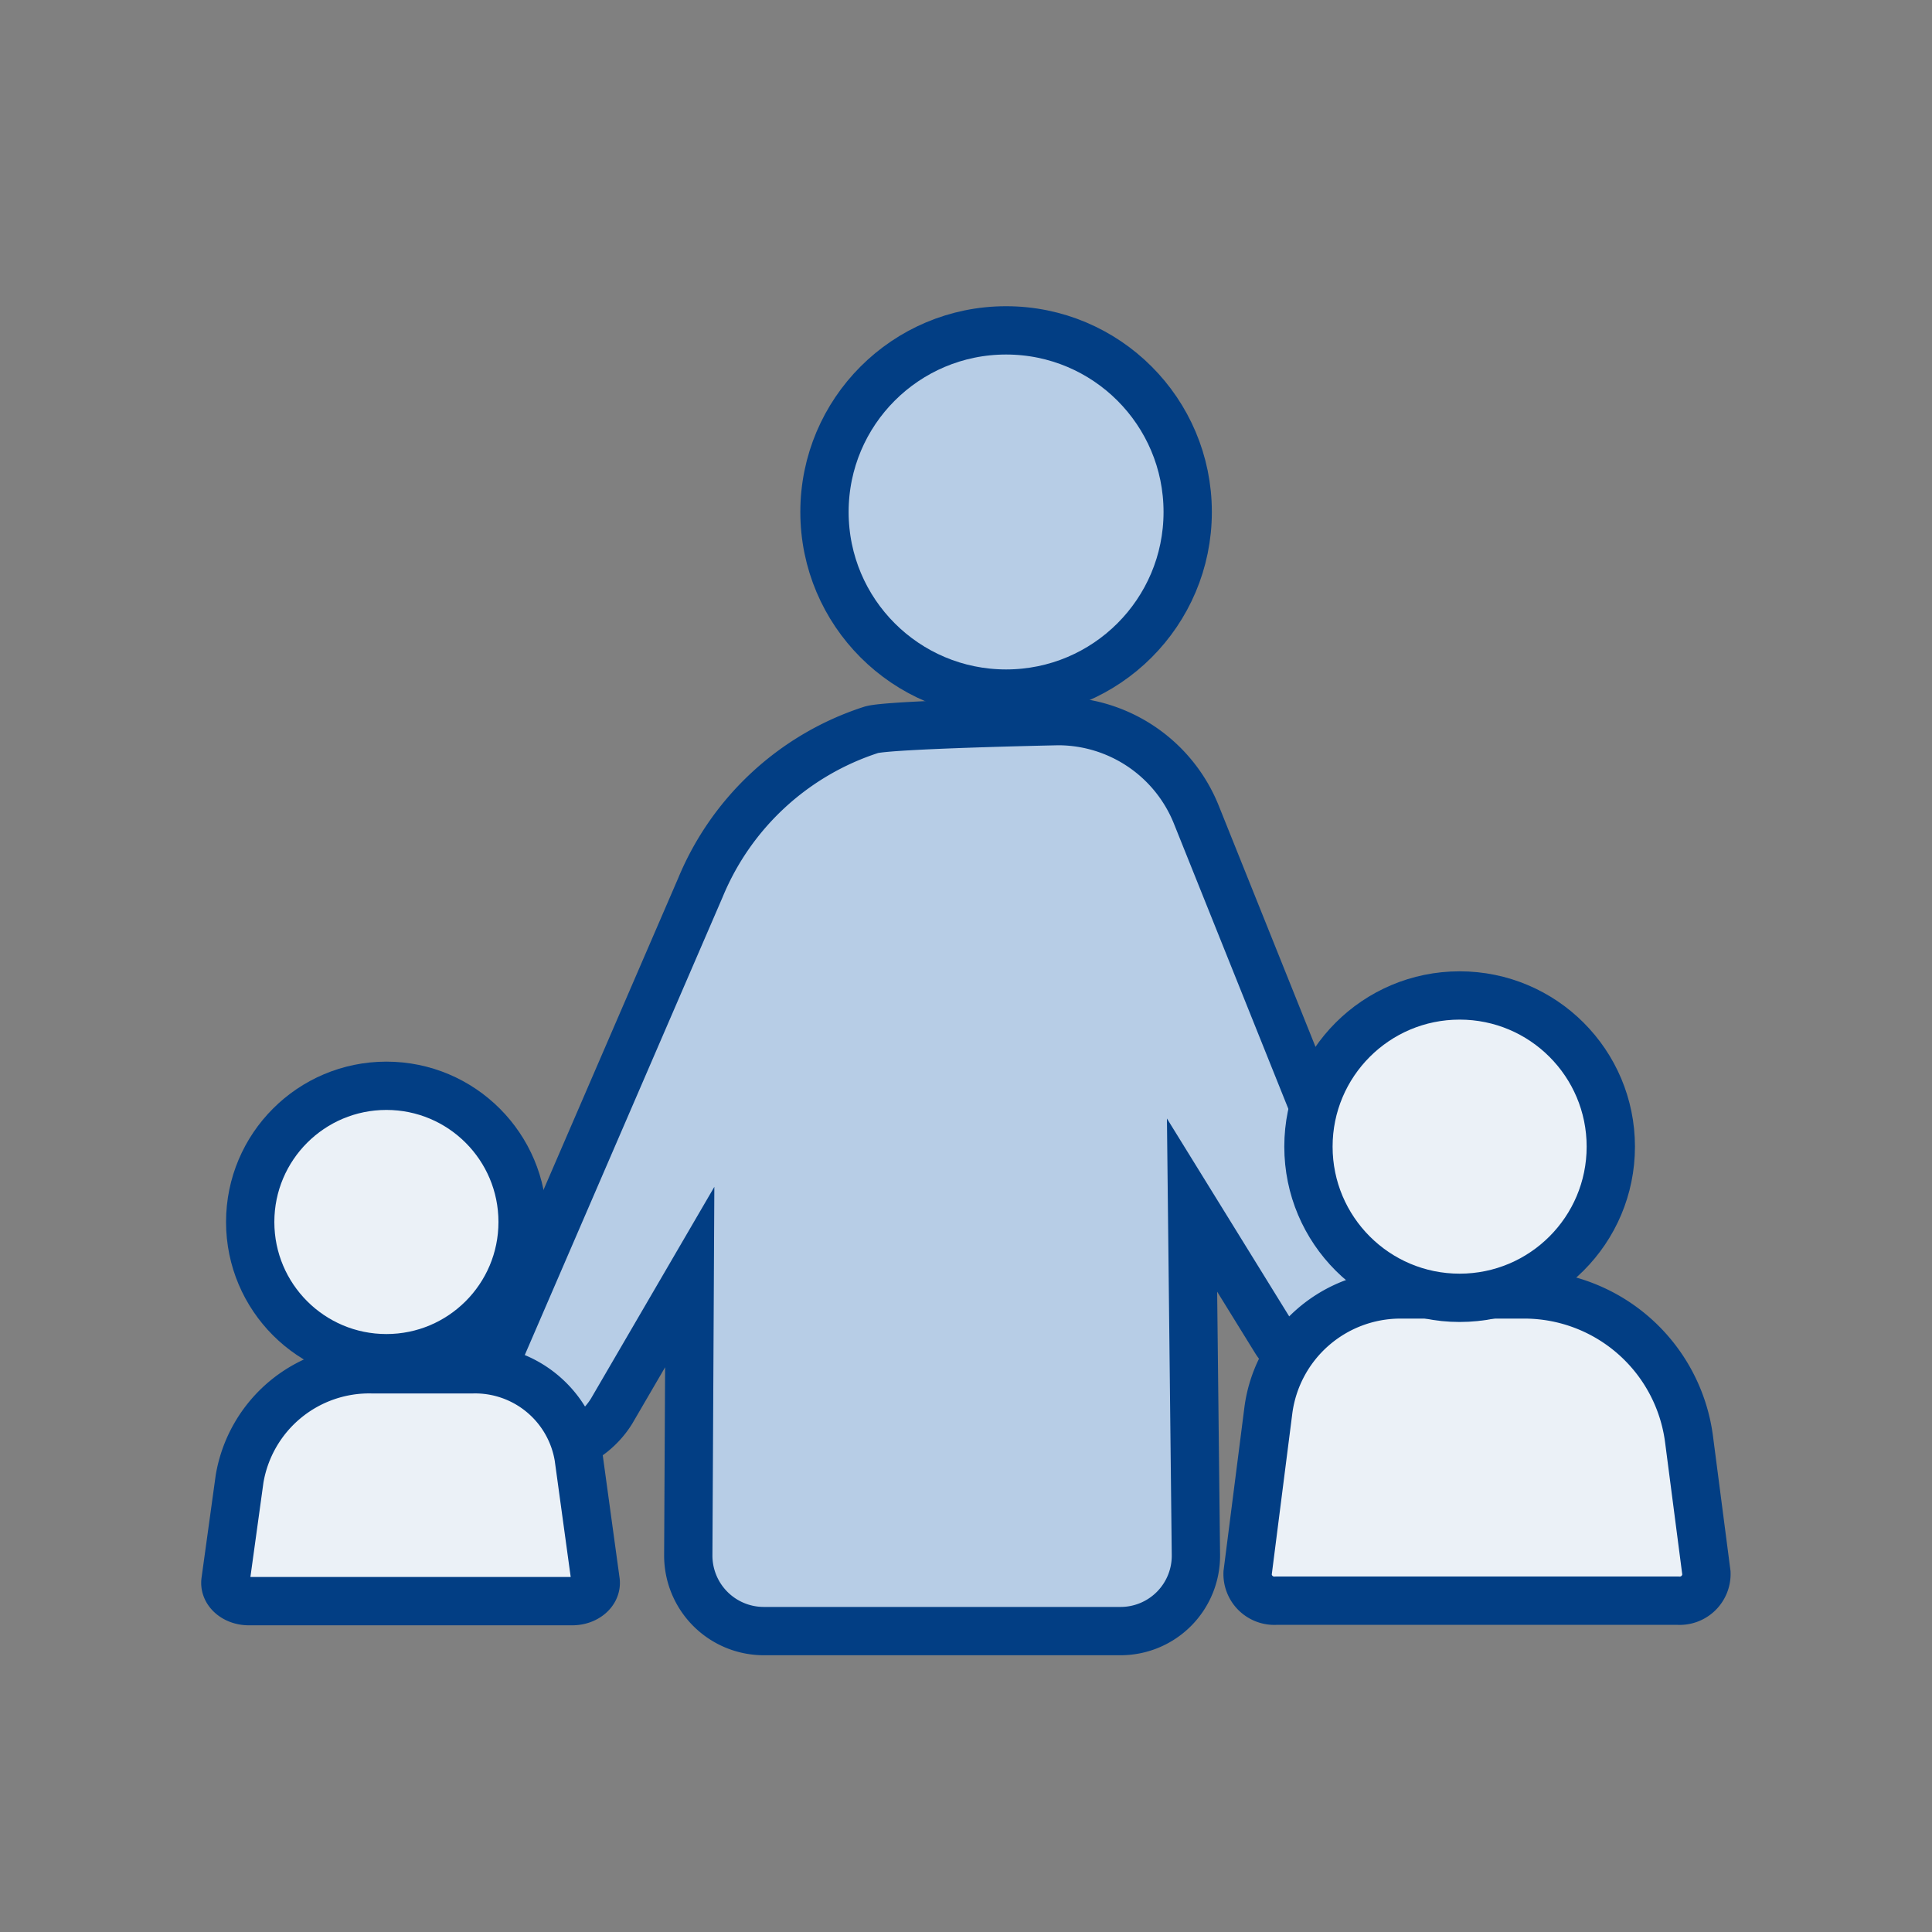
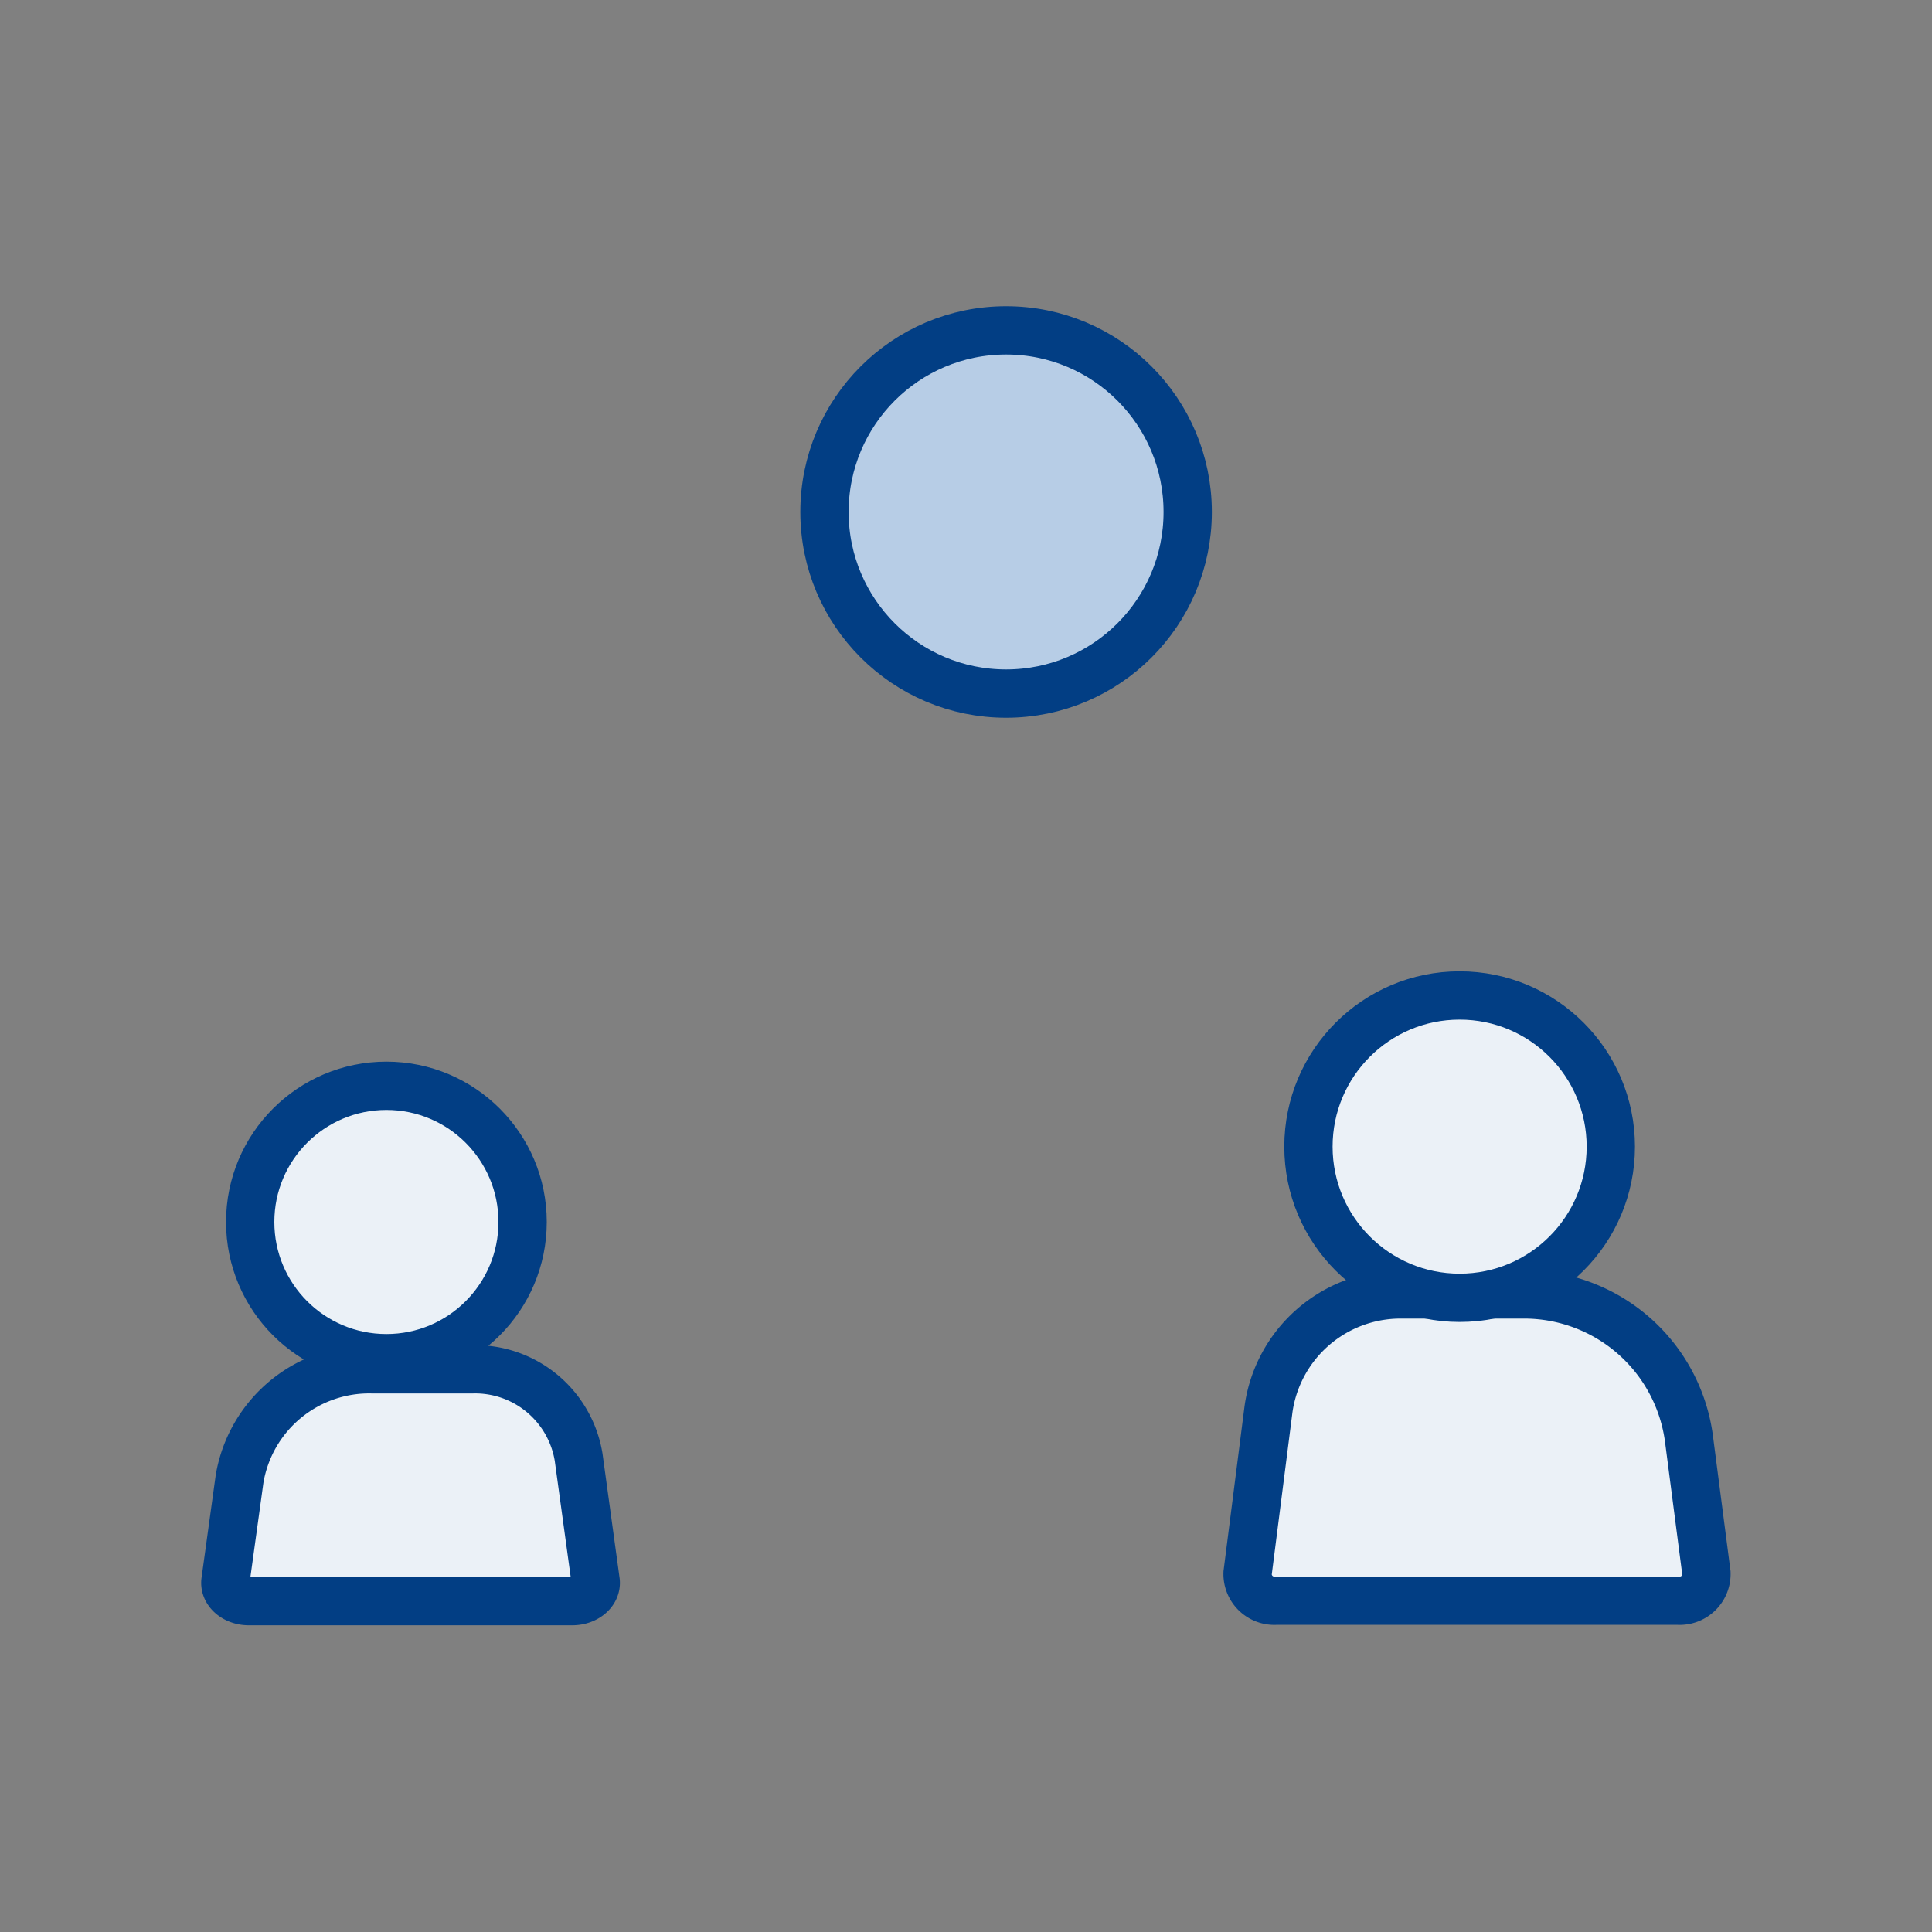
<svg xmlns="http://www.w3.org/2000/svg" width="40" height="40" viewBox="0 0 40 40">
  <rect x="0" y="0" width="40" height="40" fill="#808080" stroke="none" />
  <g id="Gruppe_29147" data-name="Gruppe 29147" transform="translate(-2095 -3737)">
    <rect id="Rechteck_19" data-name="Rechteck 19" width="40" height="40" transform="translate(2095 3737)" fill="none" />
    <g id="CORONA_ALLEINERZIEHEND_M" transform="translate(2099 3741)">
      <rect id="Rechteck" width="32" height="32" fill="none" />
      <g id="Gruppe_324" data-name="Gruppe 324">
        <g id="Gruppe_323" data-name="Gruppe 323">
-           <path id="Pfad_6210" data-name="Pfad 6210" d="M24.69,22.64l-3.92-9.77a3.085,3.085,0,0,0-2.86-1.94s-3.51.07-3.87.18a5.733,5.733,0,0,0-3.54,3.27L5.7,25.49l.51.31a1.792,1.792,0,0,0,2.45-.58l1.62-2.78-.03,5.76a1.564,1.564,0,0,0,1.56,1.57H19.2a1.56,1.56,0,0,0,1.56-1.58l-.08-7.24,1.73,2.8a1.1,1.1,0,0,0,1.5.36l.36-.22a1.031,1.031,0,0,0,.41-1.25Z" fill="#b7cde6" stroke="#023e84" stroke-miterlimit="10" stroke-width="1" />
          <path id="Pfad_6211" data-name="Pfad 6211" d="M27.56,22.8H24.99a2.76,2.76,0,0,0-2.73,2.4l-.43,3.37a.554.554,0,0,0,.6.57h8.3a.554.554,0,0,0,.6-.57l-.36-2.77A3.442,3.442,0,0,0,27.56,22.8Z" fill="#ebf1f7" stroke="#023e84" stroke-miterlimit="10" stroke-width="1" />
          <path id="Pfad_6212" data-name="Pfad 6212" d="M3.71,24.35H5.78a2.172,2.172,0,0,1,2.2,1.82l.35,2.55c.04.23-.19.43-.48.43H1.15c-.29,0-.52-.2-.48-.43l.29-2.1a2.722,2.722,0,0,1,2.75-2.27Z" fill="#ebf1f7" stroke="#023e84" stroke-miterlimit="10" stroke-width="1" />
        </g>
        <circle id="Ellipse_210" data-name="Ellipse 210" cx="3.76" cy="3.76" r="3.76" transform="translate(13.07 2.84)" fill="#b7cde6" stroke="#023e84" stroke-miterlimit="10" stroke-width="1" />
        <circle id="Ellipse_211" data-name="Ellipse 211" cx="3.13" cy="3.13" r="3.13" transform="translate(23.09 16.61)" fill="#ebf1f7" stroke="#023e84" stroke-miterlimit="10" stroke-width="1" />
        <circle id="Ellipse_212" data-name="Ellipse 212" cx="2.82" cy="2.82" r="2.82" transform="translate(1.18 18.48)" fill="#ebf1f7" stroke="#023e84" stroke-miterlimit="10" stroke-width="1" />
      </g>
    </g>
  </g>
</svg>